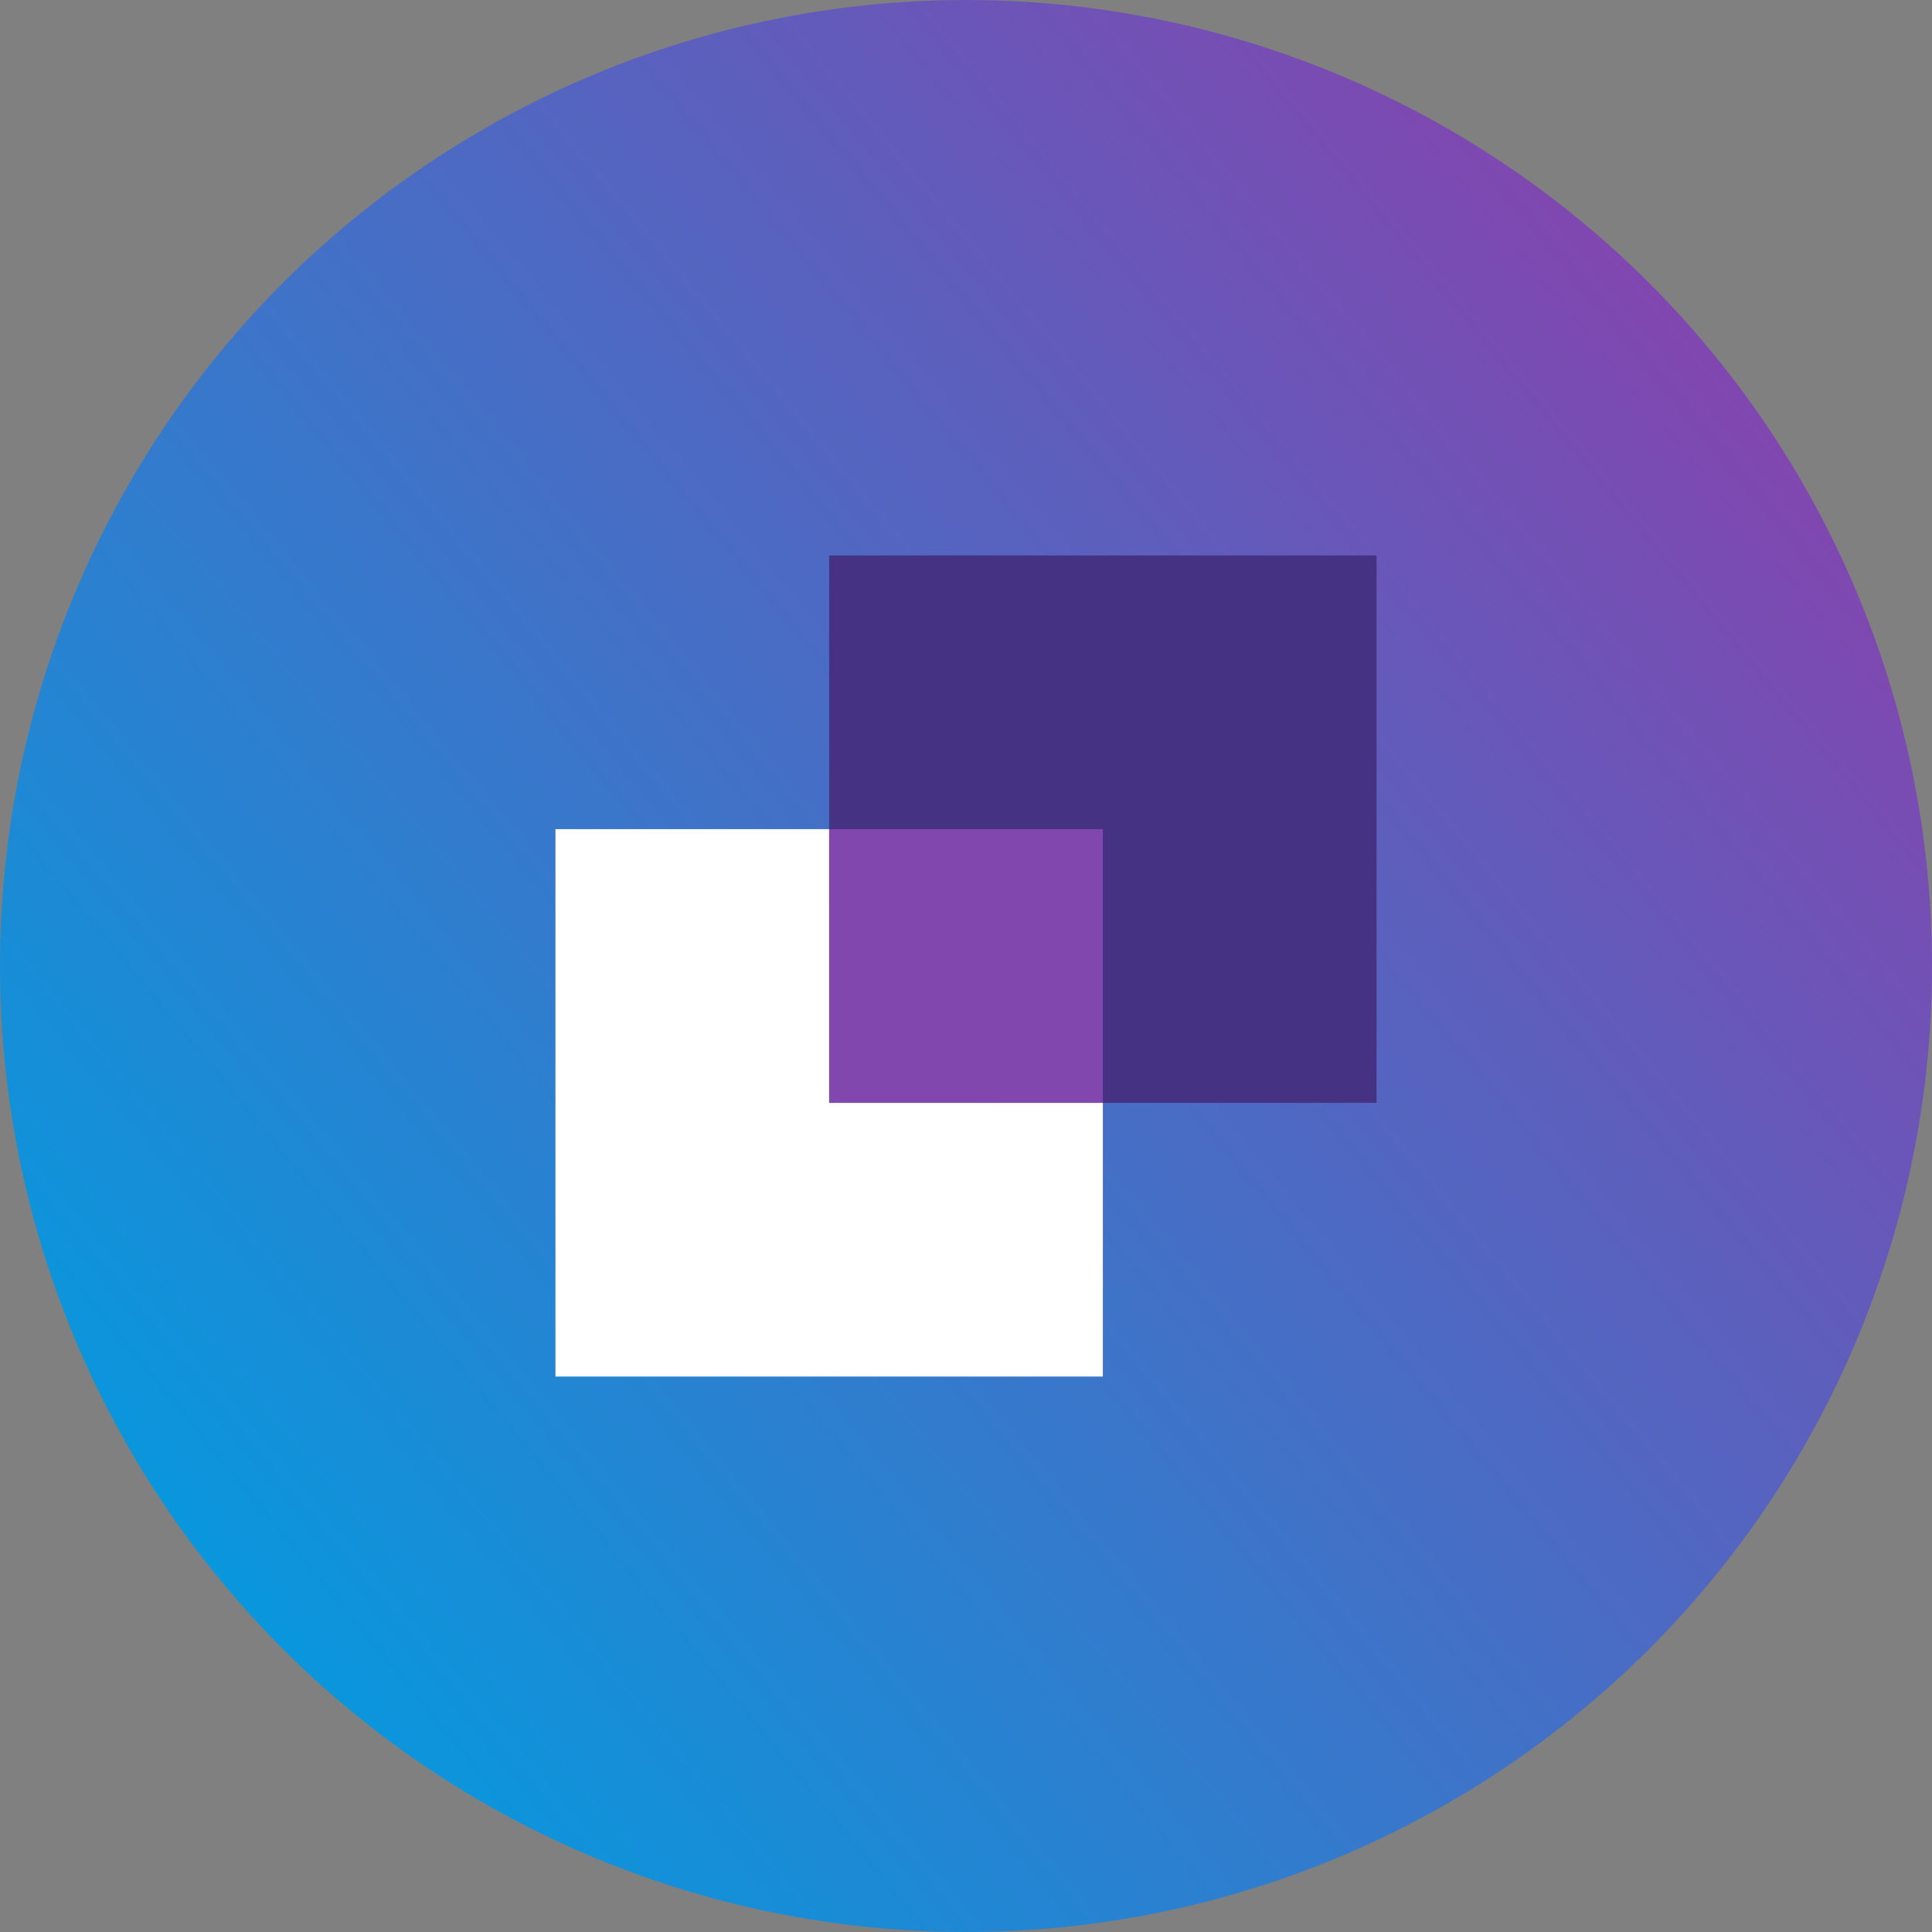
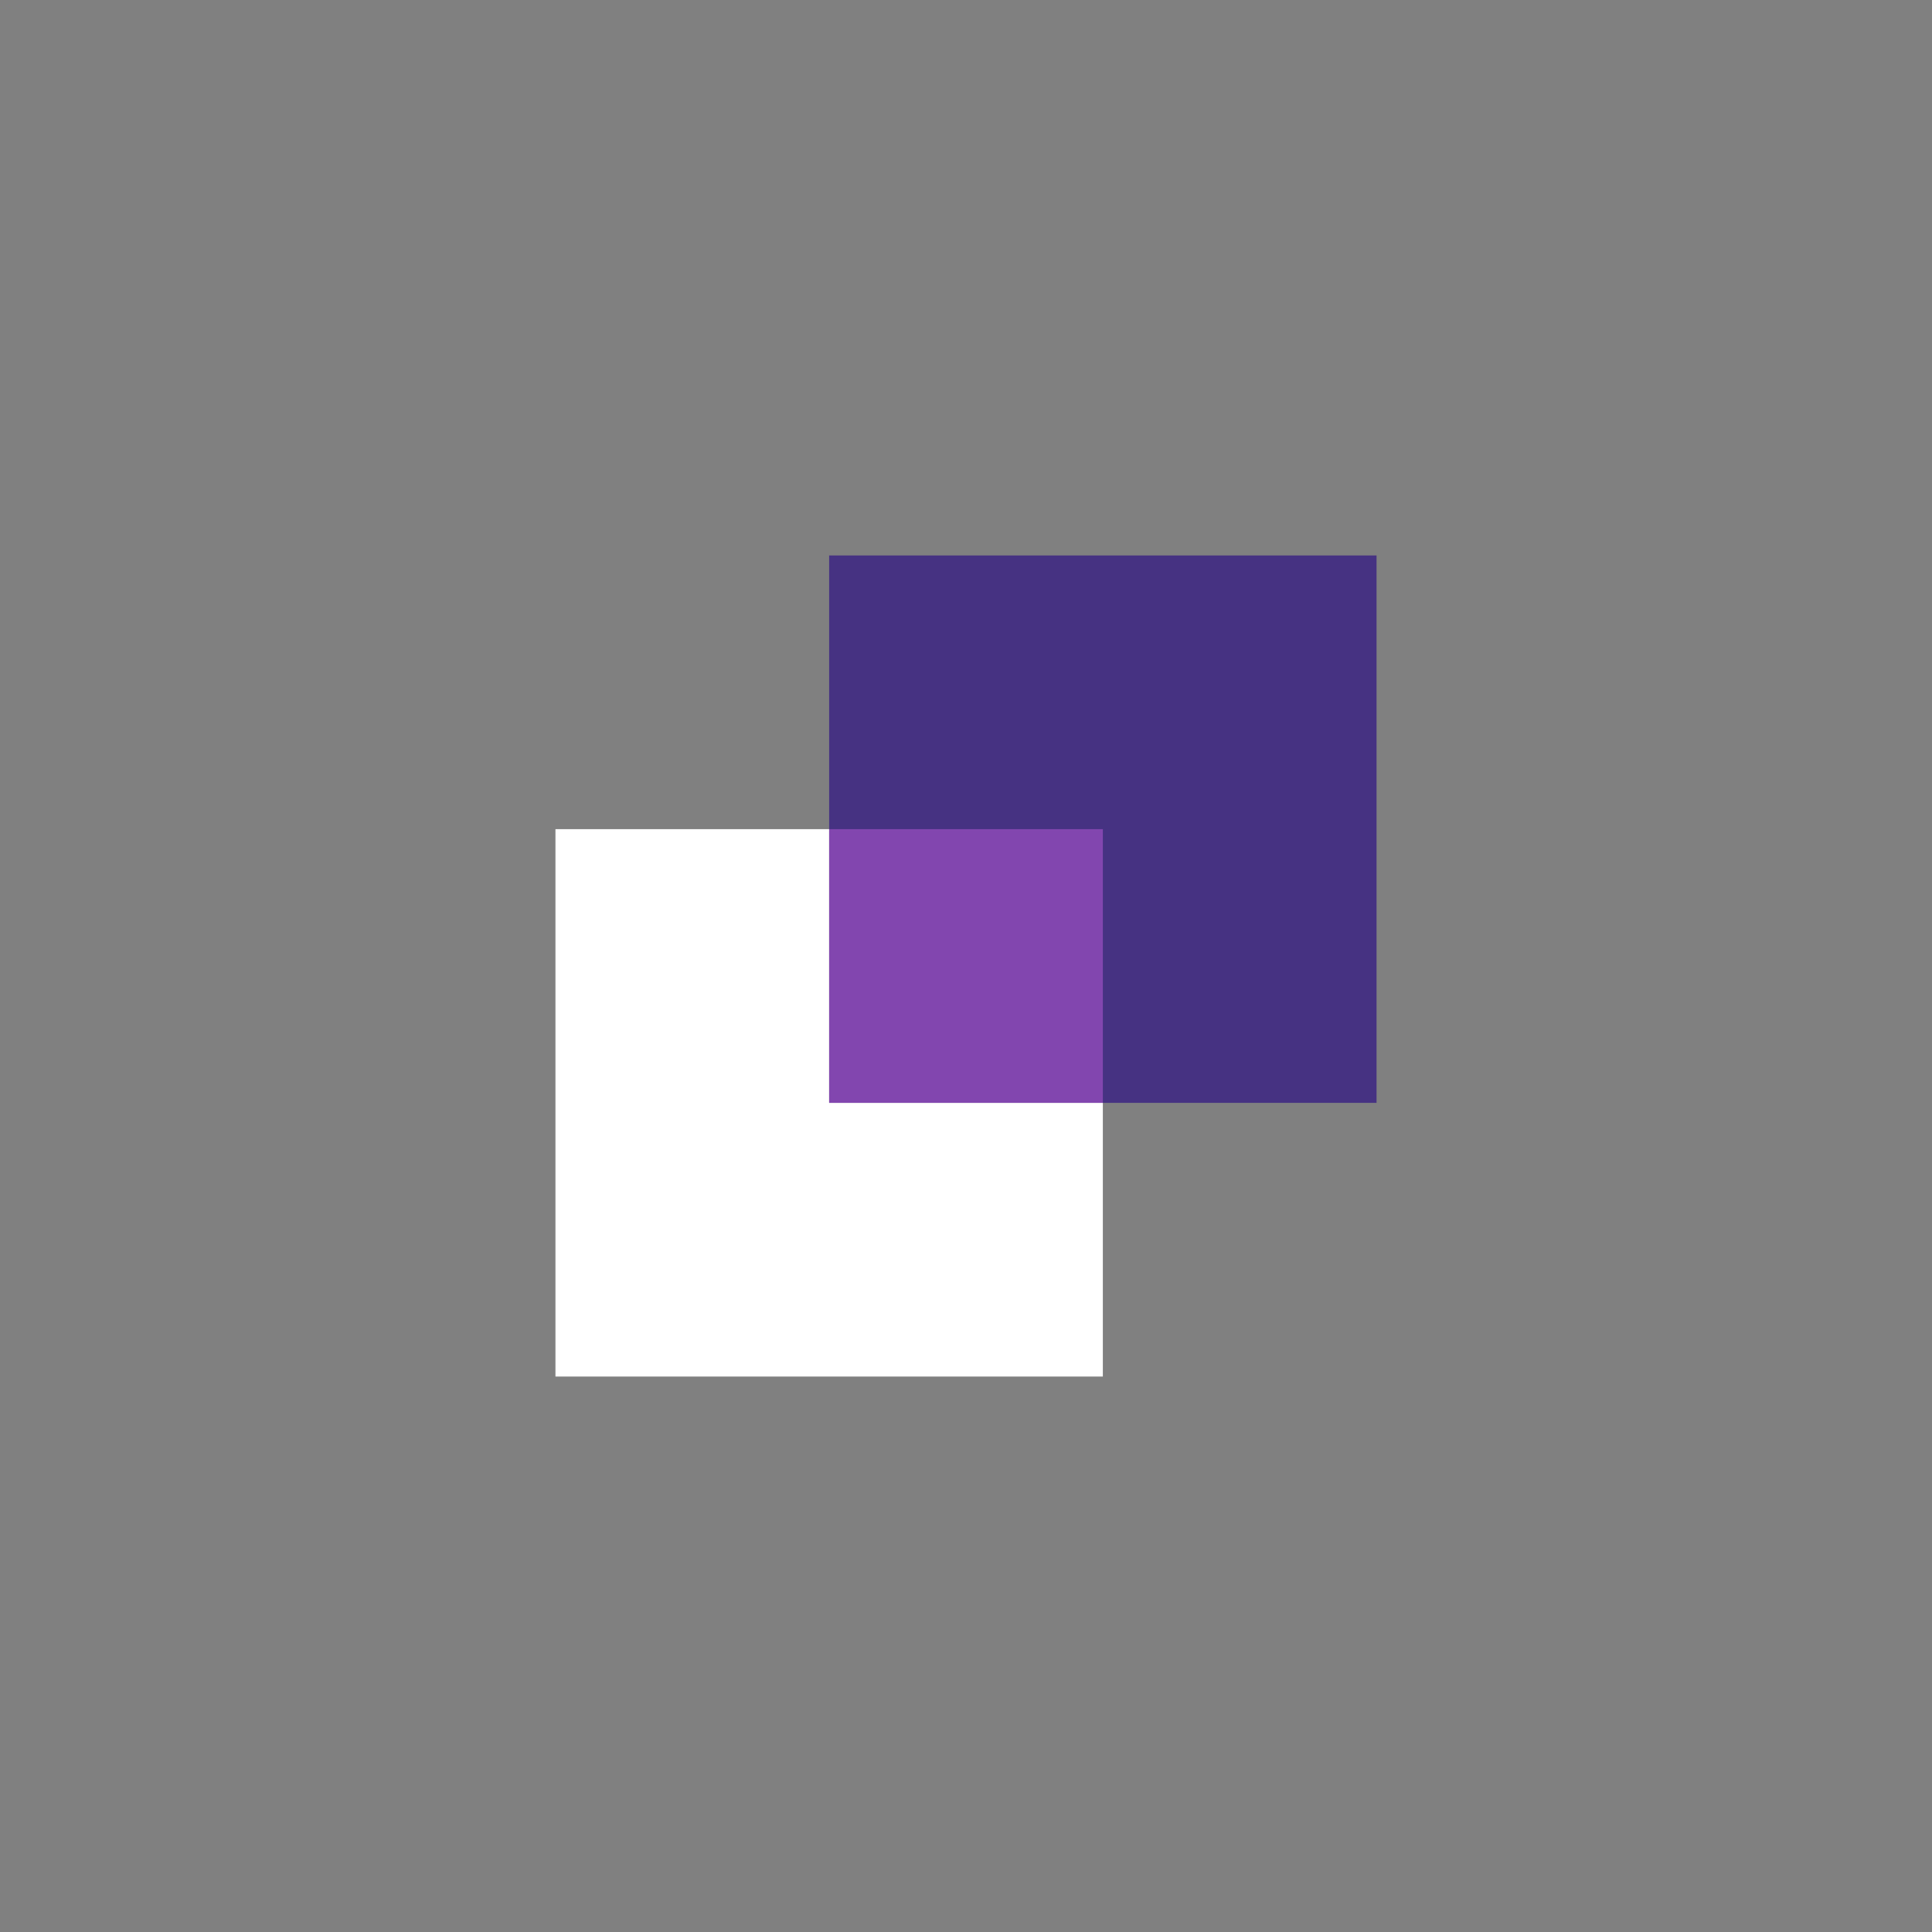
<svg xmlns="http://www.w3.org/2000/svg" width="120" height="120" viewBox="0 0 120 120" fill="none">
  <rect x="0" y="0" width="120" height="120" fill="#808080" stroke="none" />
-   <circle cx="60" cy="60" r="60" fill="url(#paint0_linear_7232_4111)" />
  <path d="M85.5 68.5H51.5V34.5H85.5V68.5Z" fill="#463282" />
  <path d="M51.5 51.5H34.5V85.5H68.5V68.5H51.5V51.5Z" fill="white" />
  <path d="M68.5 51.5H51.5V68.5H68.5V51.5Z" fill="#8246AF" />
  <defs>
    <linearGradient id="paint0_linear_7232_4111" x1="107" y1="20.5" x2="6" y2="104" gradientUnits="userSpaceOnUse">
      <stop stop-color="#8246AF" />
      <stop offset="1" stop-color="#009DE0" />
    </linearGradient>
  </defs>
</svg>